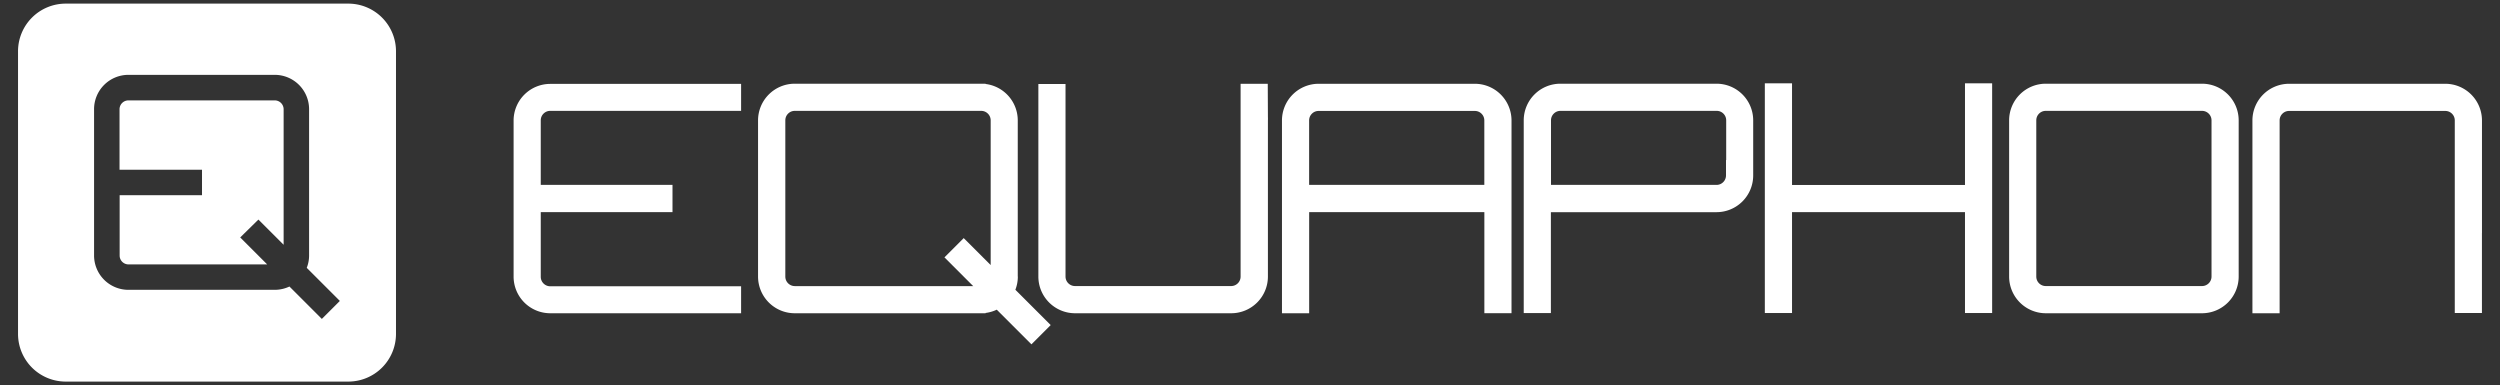
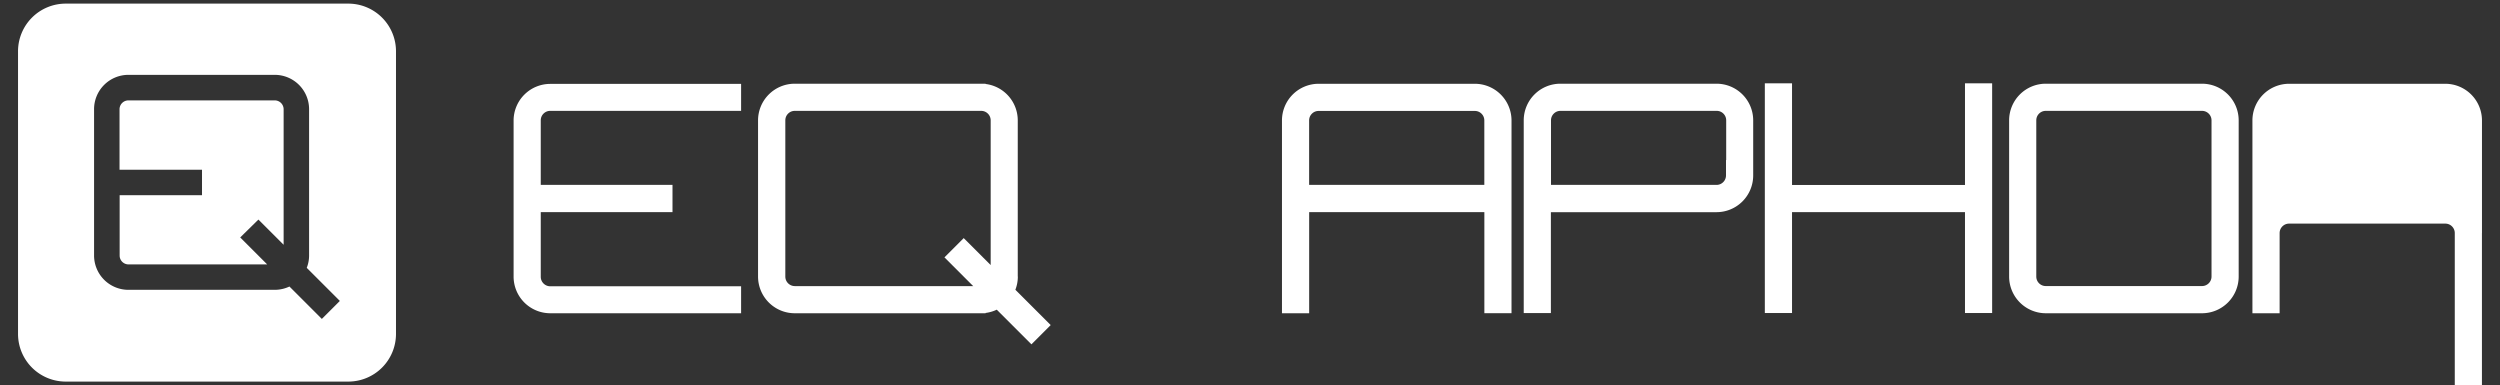
<svg xmlns="http://www.w3.org/2000/svg" id="Capa_1" data-name="Capa 1" viewBox="0 0 649 100">
  <rect x="0" y="0" width="649" height="100" fill="#333333" stroke="none" />
  <defs>
    <style>.cls-1{fill:#fff;}</style>
  </defs>
  <path class="cls-1" d="M571.64,21.73H531.08a9.52,9.52,0,0,0-9.51,9.51V71.8a9.53,9.53,0,0,0,9.51,9.52h40.56a9.53,9.53,0,0,0,9.52-9.52V31.24a9.52,9.52,0,0,0-9.52-9.51m2.47,50.07a2.47,2.47,0,0,1-2.47,2.46H531.08a2.46,2.46,0,0,1-2.46-2.46V31.24a2.46,2.46,0,0,1,2.46-2.46h40.56a2.47,2.47,0,0,1,2.47,2.46Z" />
  <path class="cls-1" d="M133.33,31.24V71.8a9.52,9.52,0,0,0,9.51,9.52h49.55v-7H142.84a2.47,2.47,0,0,1-2.46-2.47V55.07h34.2V48h-34.2V31.24a2.46,2.46,0,0,1,2.46-2.46h49.55v-7H142.84a9.52,9.52,0,0,0-9.51,9.51" />
  <path class="cls-1" d="M264.21,71.8V31.24a9.53,9.53,0,0,0-8.35-9.44v-.07H206.31a9.53,9.53,0,0,0-9.52,9.51V71.8a9.53,9.53,0,0,0,9.52,9.52h49.55v-.08a9.44,9.44,0,0,0,2.9-.85l9,9,5-5-9.17-9.17a9.45,9.45,0,0,0,.64-3.42m-57.9,2.47a2.47,2.47,0,0,1-2.46-2.47V31.24a2.46,2.46,0,0,1,2.46-2.46h48.38a2.47,2.47,0,0,1,2.47,2.46V68.81l-7-7-5,5,7.47,7.47H206.31Z" />
  <polygon class="cls-1" points="510.11 48.02 465.21 48.02 465.21 21.63 458.15 21.63 458.15 81.26 465.21 81.26 465.21 55.07 510.11 55.07 510.11 81.26 517.16 81.26 517.16 21.63 510.11 21.63 510.11 48.02" />
-   <path class="cls-1" d="M329.11,21.75h-7.05v20.8h0V71.8a2.46,2.46,0,0,1-2.46,2.46H279.08a2.47,2.47,0,0,1-2.47-2.46v-35h0v-15h-7.05v20.8h0V71.8a9.53,9.53,0,0,0,9.52,9.52h40.56a9.53,9.53,0,0,0,9.51-9.52V31.24a7.94,7.94,0,0,0,0-.85Z" />
-   <path class="cls-1" d="M644.32,60.51V31.26a9.53,9.53,0,0,0-9.52-9.51H594.24a9.52,9.52,0,0,0-9.51,9.51V71.82c0,.29,0,.58,0,.86v8.64h7.06V60.51h0V31.26a2.46,2.46,0,0,1,2.46-2.46H634.8a2.46,2.46,0,0,1,2.46,2.46v35h0v15h7.05V60.51Z" />
+   <path class="cls-1" d="M644.32,60.51V31.26a9.53,9.53,0,0,0-9.52-9.51H594.24a9.52,9.52,0,0,0-9.51,9.51V71.82c0,.29,0,.58,0,.86v8.64h7.06V60.51h0a2.46,2.46,0,0,1,2.46-2.46H634.8a2.46,2.46,0,0,1,2.46,2.46v35h0v15h7.05V60.51Z" />
  <path class="cls-1" d="M392.39,31.26a9.53,9.53,0,0,0-9.52-9.51H342.31a9.52,9.52,0,0,0-9.51,9.51V71.83c0,.28,0,.57,0,.85v8.64h7.06V60.51h0V55.07h45.48V66.3h0v15h7.05V60.51h0ZM339.85,48V31.26a2.46,2.46,0,0,1,2.46-2.46h40.56a2.46,2.46,0,0,1,2.46,2.46V48Z" />
  <path class="cls-1" d="M445.64,21.73H405.08a9.52,9.52,0,0,0-9.52,9.51V57.11h0V81.28h7.05V81h0V63.93h0V55.08h43a9.53,9.53,0,0,0,9.52-9.51V31.24a9.52,9.52,0,0,0-9.52-9.51m2.46,19.82v4A2.46,2.46,0,0,1,445.64,48h-43V31.24a2.46,2.46,0,0,1,2.46-2.46h40.56a2.46,2.46,0,0,1,2.46,2.46V41.55Z" />
  <path class="cls-1" d="M71.33,26.06h-38a2.31,2.31,0,0,0-2.3,2.31v15.7H52.44v6.61H31.06V66.34a2.3,2.3,0,0,0,2.3,2.3h36l-7-7L67.08,57l6.55,6.54V28.37A2.31,2.31,0,0,0,71.33,26.06Z" />
  <path class="cls-1" d="M90.42.94H17.06A12.38,12.38,0,0,0,4.68,13.32V86.68A12.38,12.38,0,0,0,17.06,99.06H90.42A12.38,12.38,0,0,0,102.8,86.68V13.32A12.38,12.38,0,0,0,90.42.94ZM83.55,82.79l-8.41-8.41a9,9,0,0,1-3.81.86h-38a8.92,8.92,0,0,1-8.91-8.9v-38a8.92,8.92,0,0,1,8.91-8.91h38a8.92,8.92,0,0,1,8.91,8.91v38a8.7,8.7,0,0,1-.61,3.19l8.59,8.59Z" />
</svg>